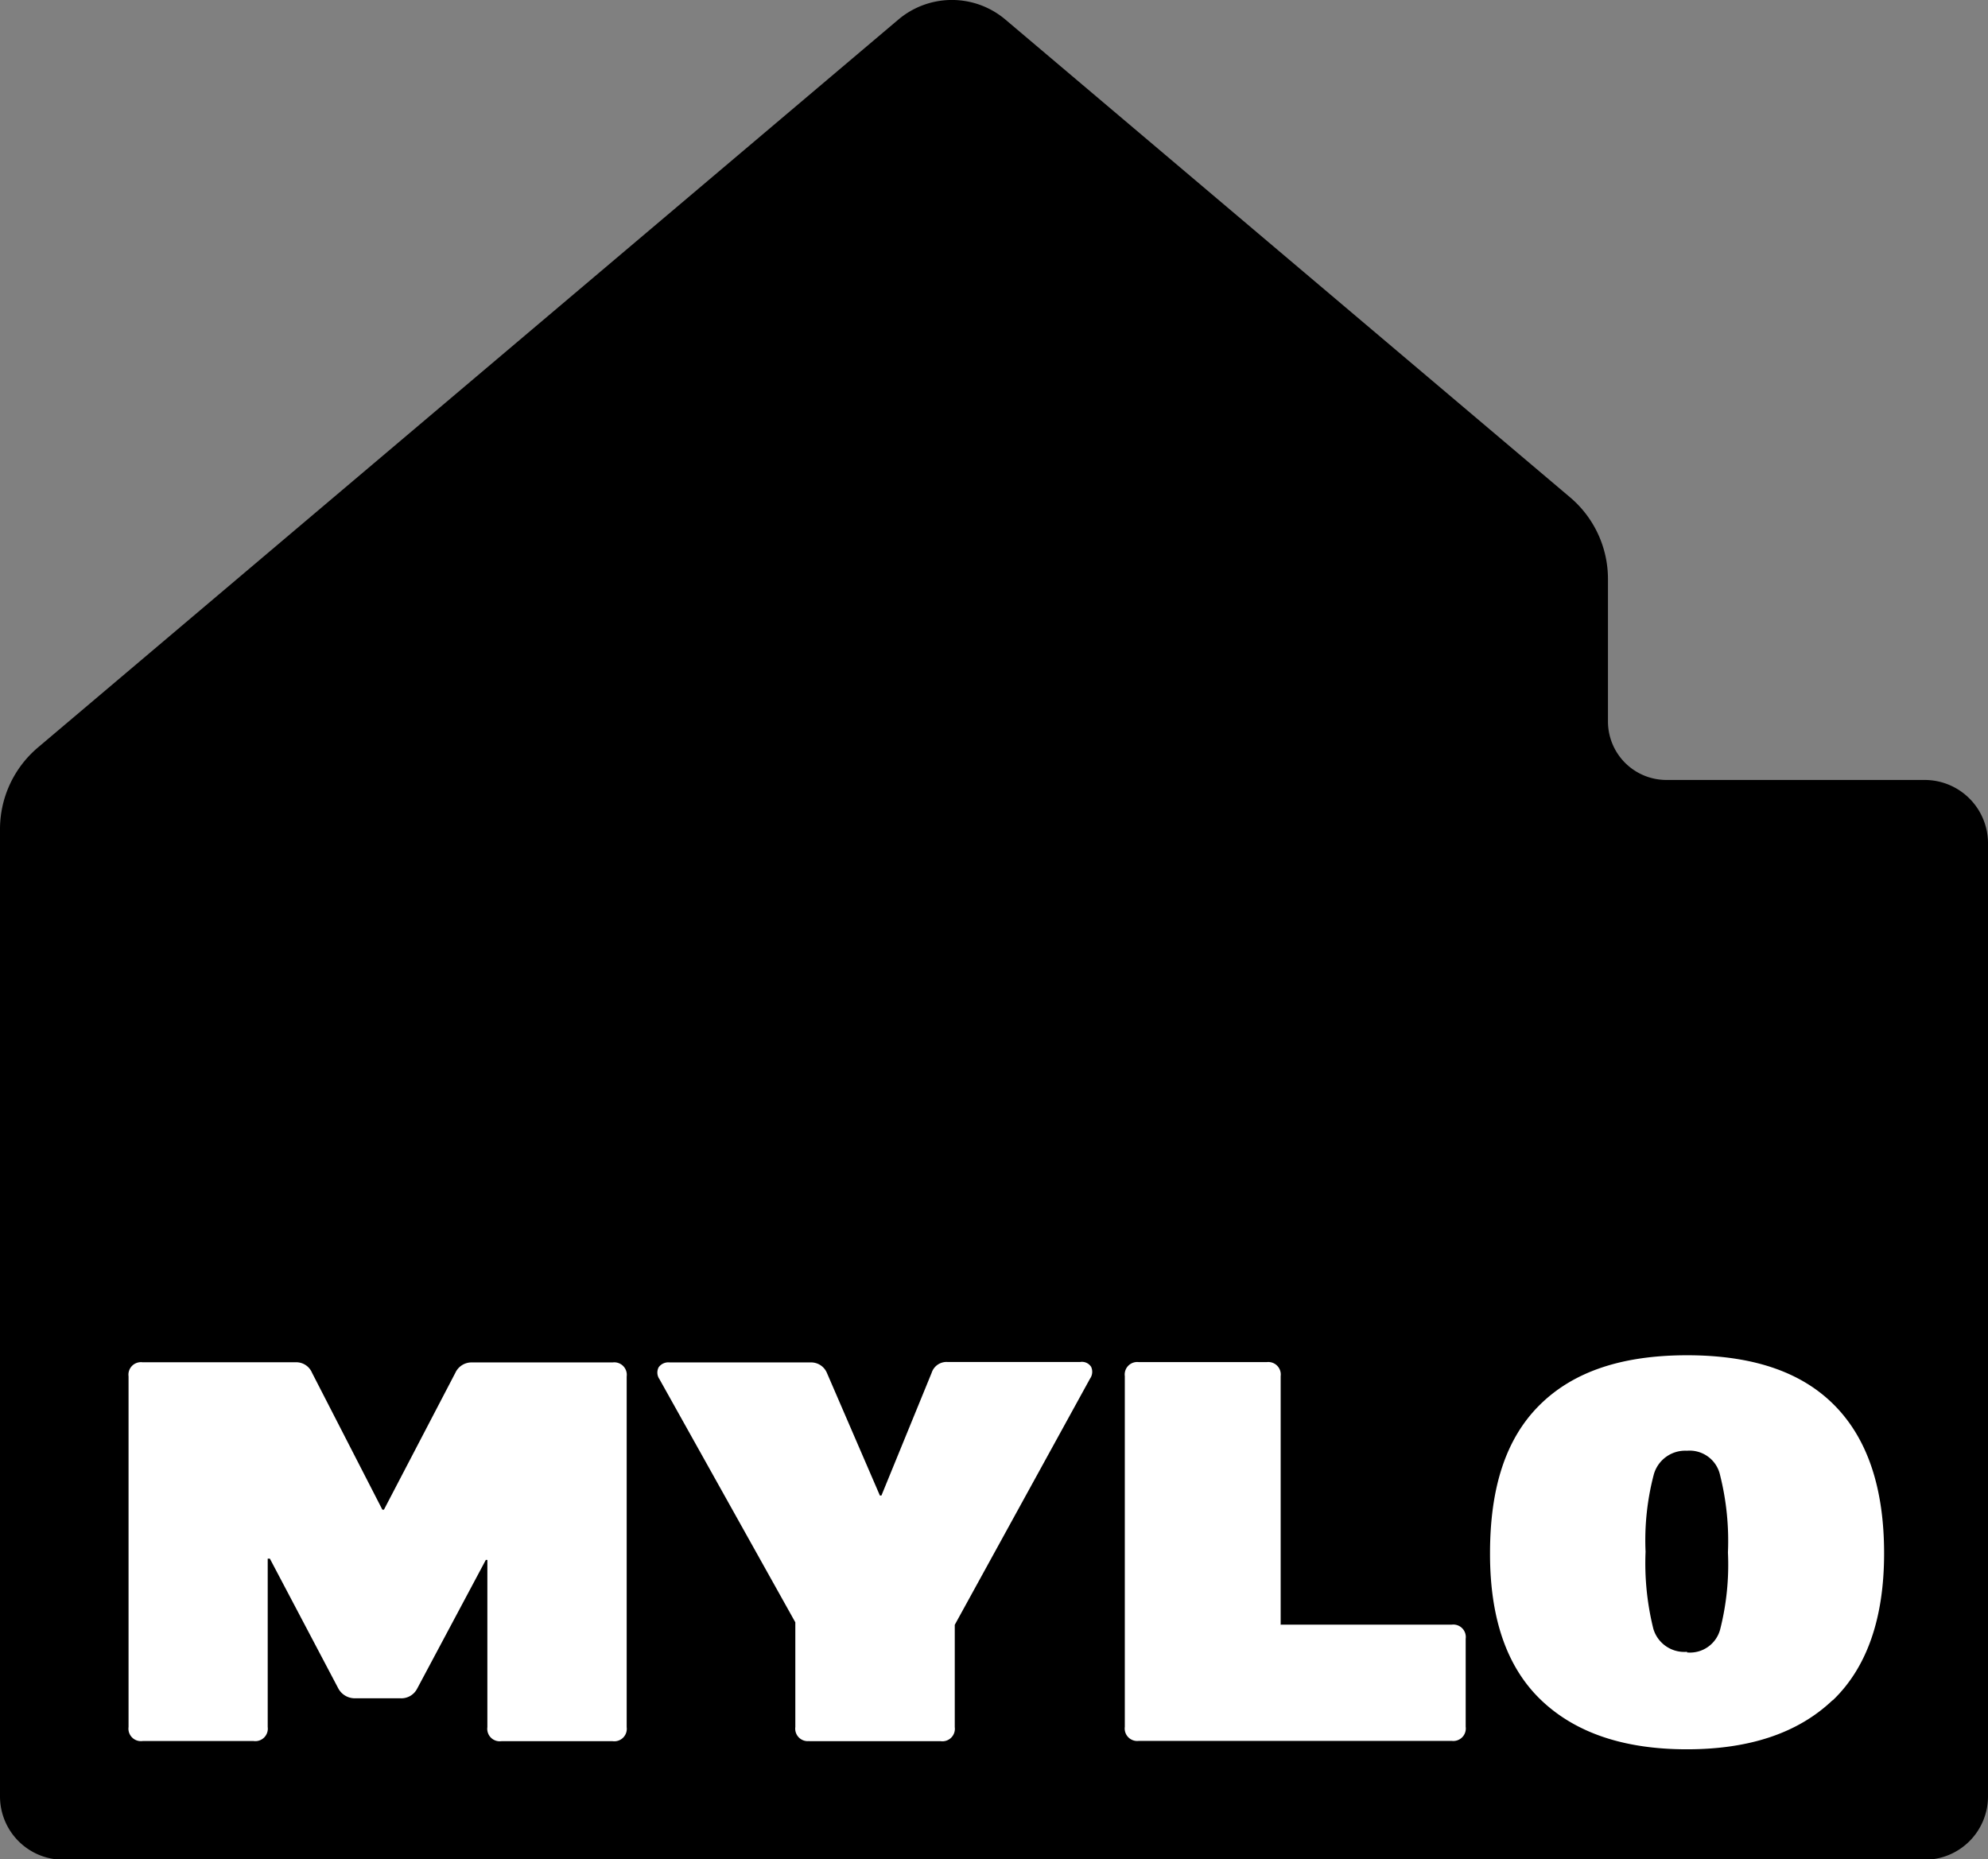
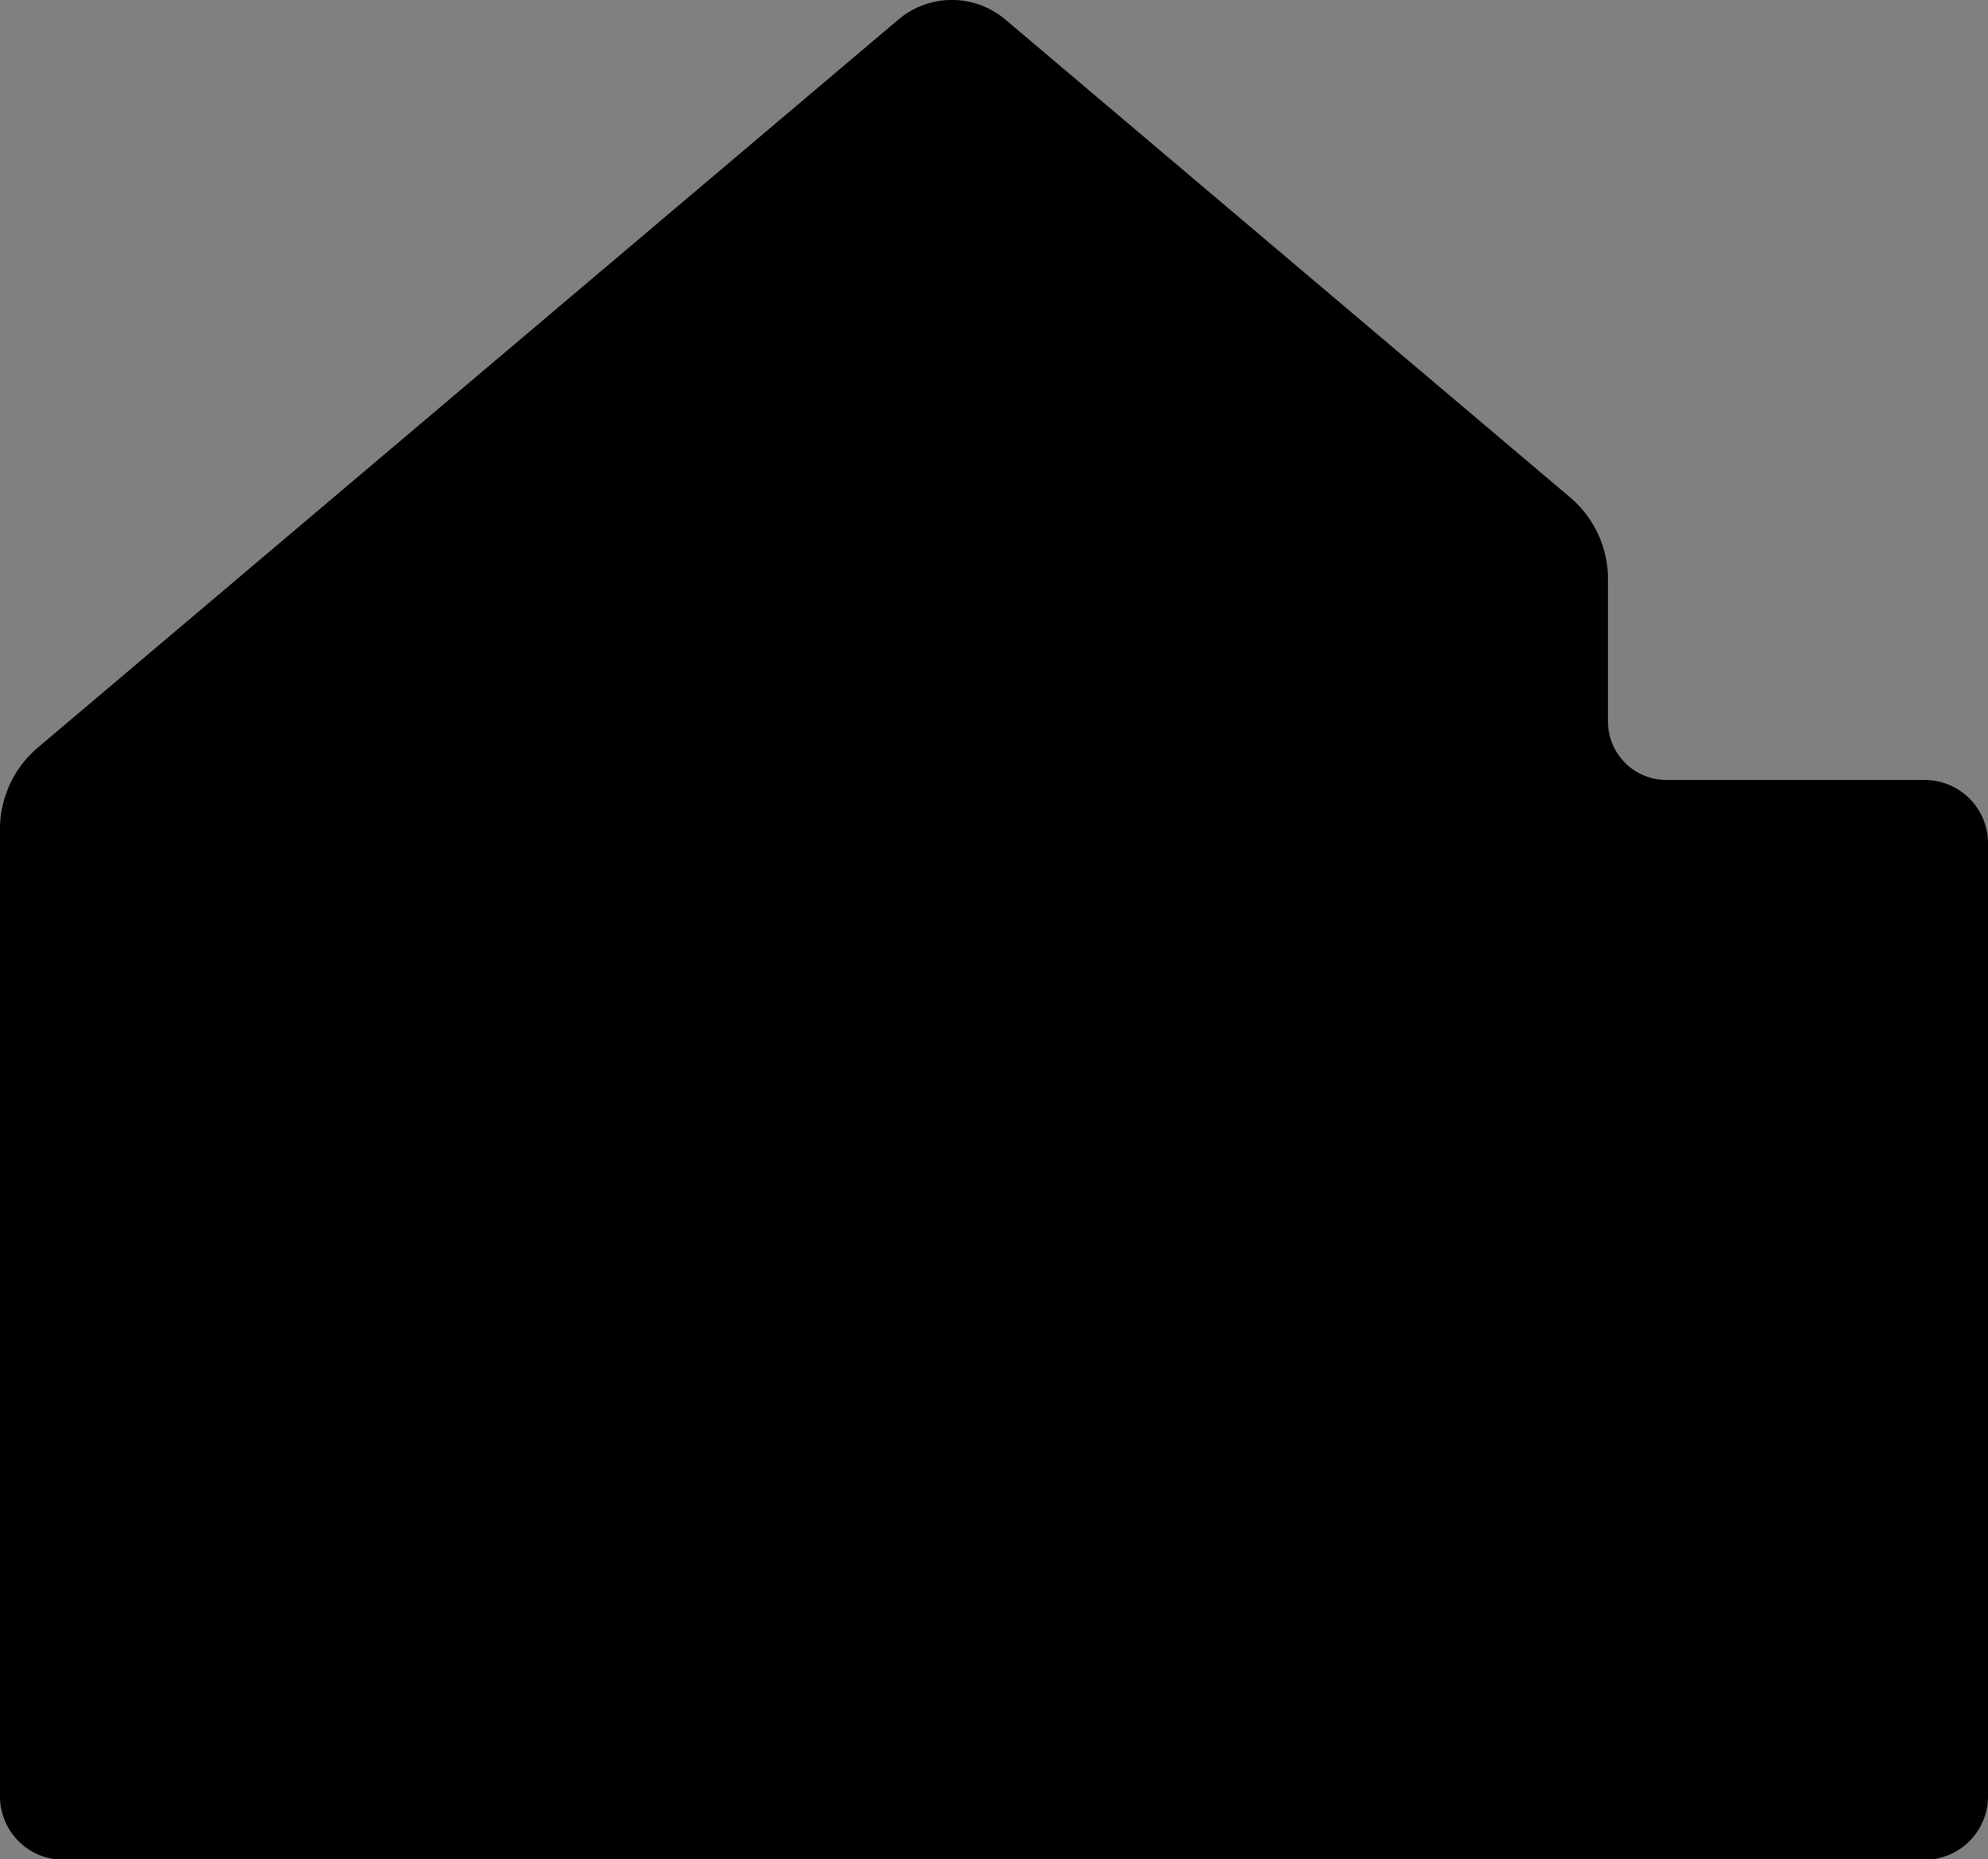
<svg xmlns="http://www.w3.org/2000/svg" viewBox="0 0 127.43 119.18">
  <rect x="0" y="0" width="127.43" height="119.18" fill="#808080" stroke="none" />
  <defs>
    <style>.cls-1{fill:#fff;}</style>
  </defs>
  <g id="Layer_2" data-name="Layer 2">
    <g id="Layer_1-2" data-name="Layer 1">
      <path d="M100.64,31.88,64.44,1.25a5.31,5.31,0,0,0-6.85,0L2.43,47.92A6.86,6.86,0,0,0,0,53.16v62a4.06,4.06,0,0,0,4.06,4.06H123.37a4.06,4.06,0,0,0,4.06-4.06V54A4.06,4.06,0,0,0,123.37,50H106.82a3.75,3.75,0,0,1-3.75-3.75V37.12A6.86,6.86,0,0,0,100.64,31.88Z" />
-       <path class="cls-1" d="M9.14,111.61a.8.8,0,0,1-.9-.9V88.23a.8.8,0,0,1,.9-.9h9.78A1.1,1.1,0,0,1,20,88l4.51,8.78h.1L29.19,88a1.14,1.14,0,0,1,1.08-.66h9a.8.8,0,0,1,.9.9v22.48a.8.8,0,0,1-.9.9H32.14a.8.8,0,0,1-.9-.9V100h-.1l-4.4,8.25a1.14,1.14,0,0,1-1.08.62H22.75a1.2,1.2,0,0,1-1.08-.66L17.3,99.92h-.14v10.79a.8.8,0,0,1-.9.9H9.14Z" />
-       <path class="cls-1" d="M51.88,111.61a.8.8,0,0,1-.9-.9V104L42.27,88.41a.73.73,0,0,1-.05-.76.76.76,0,0,1,.71-.31h9A1.1,1.1,0,0,1,53,88l3.4,7.87h.1L59.72,88a1,1,0,0,1,1-.69h8.53a.7.7,0,0,1,.69.31.76.76,0,0,1-.07.76L61.2,104.16v6.56a.8.8,0,0,1-.9.9H51.88Z" />
-       <path class="cls-1" d="M82.05,104.15h11a.8.8,0,0,1,.9.9v5.65a.8.8,0,0,1-.9.9H73a.8.8,0,0,1-.9-.9V88.22a.8.8,0,0,1,.9-.9h8.19a.8.8,0,0,1,.9.9v15.92Z" />
-       <path class="cls-1" d="M117.46,109q-3.3,3.14-9.33,3.14T98.8,109q-3.3-3.14-3.29-9.42c0-4.19,1-7.32,3.14-9.47s5.25-3.23,9.49-3.23,7.36,1.08,9.47,3.23,3.16,5.31,3.16,9.47-1.1,7.32-3.29,9.42Zm-9.33-3.07a2,2,0,0,0,2.13-1.47,16.84,16.84,0,0,0,.5-4.94,17.29,17.29,0,0,0-.5-4.94A2,2,0,0,0,108.13,93,2.09,2.09,0,0,0,106,94.55a16.62,16.62,0,0,0-.52,4.93,17.39,17.39,0,0,0,.5,4.94,2.07,2.07,0,0,0,2.17,1.47Z" />
    </g>
  </g>
</svg>